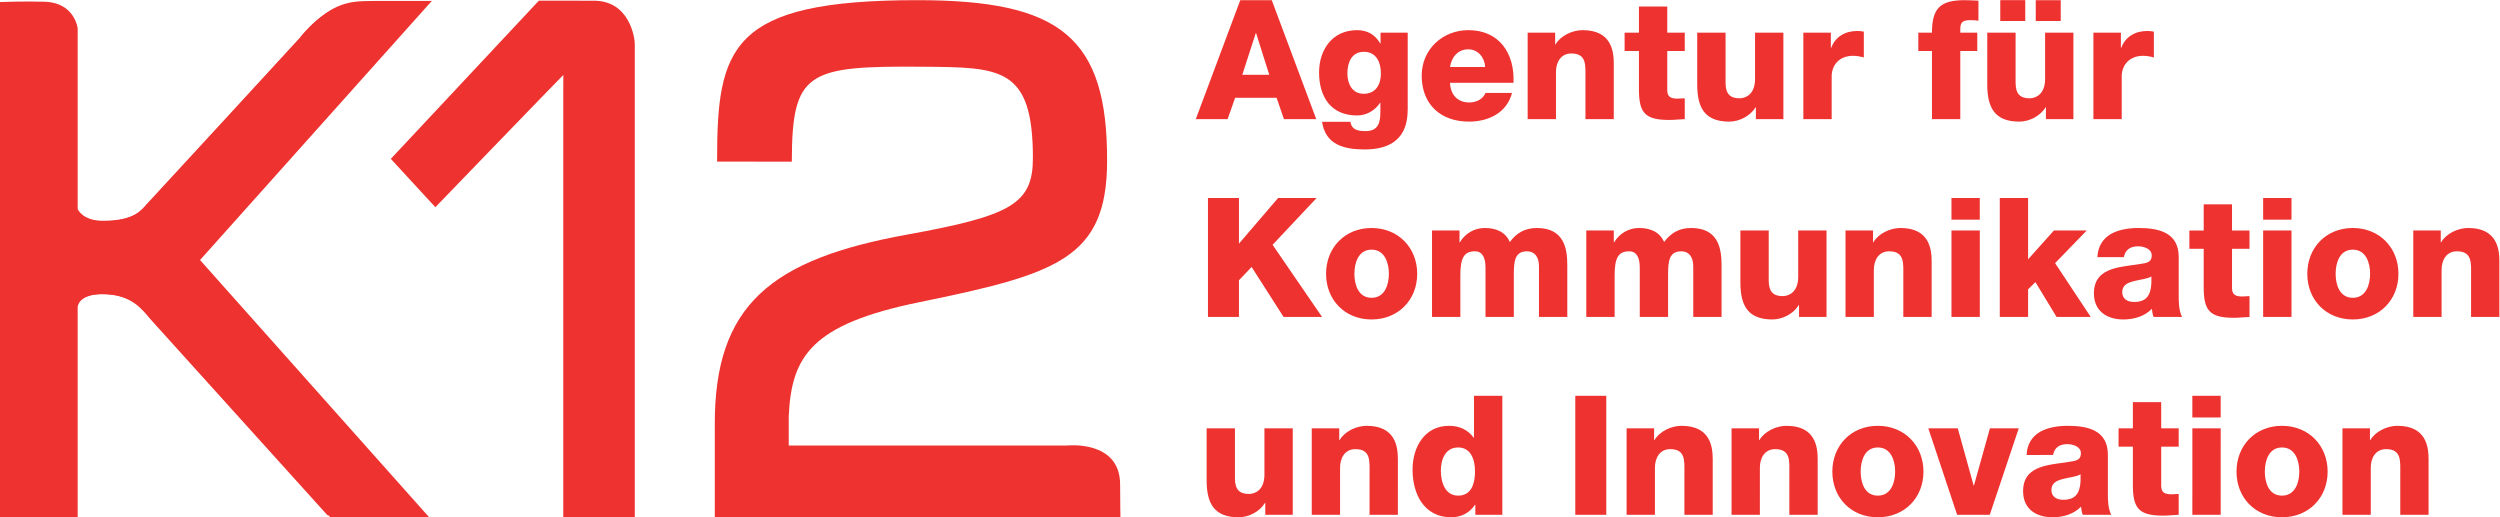
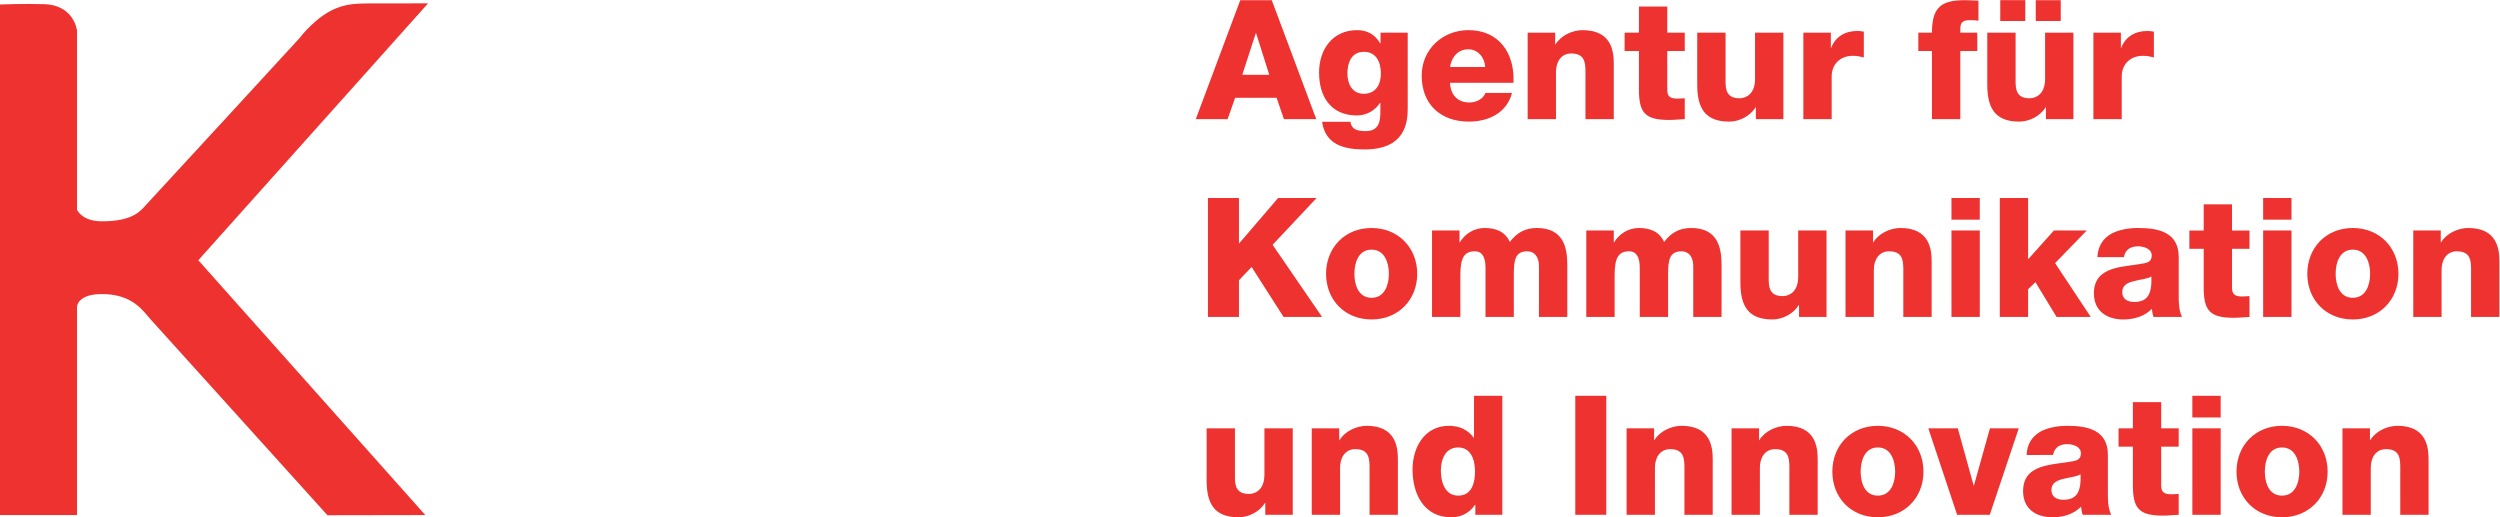
<svg xmlns="http://www.w3.org/2000/svg" viewBox="0 0 330.707 68.427" height="68.427" width="330.707" xml:space="preserve" id="svg2" version="1.1">
  <defs id="defs6" />
  <g transform="matrix(1.333,0,0,-1.333,0,68.427)" id="g10">
    <g transform="scale(0.1)" id="g12">
      <path id="path14" style="fill:#ee3230;fill-opacity:1;fill-rule:nonzero;stroke:none" d="m 1282.89,88.281 h -28.11 V 42.324 c 0,-15.215 -9.25,-19.18 -15.37,-19.18 -8.93,0 -13.89,3.965 -13.89,15.371 v 49.766 h -28.1 V 36.699 C 1197.42,14.219 1204.53,0 1229.16,0 c 9.92,0 20.83,5.449 26.12,14.219 h 0.33 V 2.48 h 27.28 z m 18.85,-85.801 h 28.1 V 49.258 c 0,9.434 4.63,18.359 15.2,18.359 15.39,0 14.06,-11.914 14.06,-23.652 V 2.48 h 28.11 V 57.52 c 0,12.402 -2.32,33.242 -30.92,33.242 -10.25,0 -21.82,-5.469 -26.95,-14.219 h -0.33 v 11.738 h -27.27 z m 145.31,66.797 c 12.23,0 16.7,-11.426 16.7,-23.808 0,-10.918 -2.97,-23.984 -16.7,-23.984 -12.88,0 -17.19,13.066 -17.19,24.805 0,10.918 4.31,22.988 17.19,22.988 m 43.81,51.25 h -28.1 V 79.023 h -0.33 c -5.79,7.774 -13.89,11.738 -24.48,11.738 -24.29,0 -36.19,-21.172 -36.19,-43.477 C 1401.76,23.145 1413.16,0 1440.1,0 c 9.92,0 18.2,4.297 23.65,12.402 h 0.33 V 2.48 h 26.78 z M 1563.27,2.48 h 30.75 V 120.527 h -30.75 z m 50.91,0 h 28.12 V 49.258 c 0,9.434 4.63,18.359 15.2,18.359 15.38,0 14.06,-11.914 14.06,-23.652 V 2.48 h 28.09 V 57.52 c 0,12.402 -2.3,33.242 -30.9,33.242 -10.25,0 -21.82,-5.469 -26.95,-14.219 h -0.33 v 11.738 h -27.29 z m 104.16,0 h 28.11 V 49.258 c 0,9.434 4.63,18.359 15.22,18.359 15.37,0 14.04,-11.914 14.04,-23.652 V 2.48 h 28.1 V 57.52 c 0,12.402 -2.31,33.242 -30.91,33.242 -10.26,0 -21.82,-5.469 -26.96,-14.219 h -0.32 v 11.738 h -27.28 z M 1846.47,45.293 c 0,10.918 3.96,23.984 17.03,23.984 13.06,0 17.19,-13.066 17.19,-23.984 0,-10.918 -4.13,-23.809 -17.19,-23.809 -13.07,0 -17.03,12.891 -17.03,23.809 m -28.11,0 C 1818.36,19.492 1836.88,0 1863.5,0 c 26.62,0 45.29,19.492 45.29,45.293 0,25.801 -18.67,45.469 -45.29,45.469 -26.62,0 -45.14,-19.668 -45.14,-45.469 m 185,42.988 h -28.61 l -15.86,-56.719 h -0.33 l -15.71,56.719 h -29.26 l 28.6,-85.801 h 32.4 z m 32.4,-61.172 c 0,6.777 5.29,9.414 11.58,10.918 6.1,1.641 13.39,2.148 17.35,4.629 0.67,-17.695 -3.81,-25.293 -17.19,-25.293 -6.28,0 -11.74,2.812 -11.74,9.746 m 1.66,34.727 c 1.32,7.266 6.28,10.742 14.05,10.742 5.78,0 13.55,-2.48 13.55,-8.926 0,-5.293 -2.64,-6.953 -7.44,-7.949 -19.51,-3.965 -49.92,-1.816 -49.92,-29.746 0,-17.695 12.89,-25.957 29.26,-25.957 10.25,0 21,2.969 28.26,10.586 0.33,-2.812 0.66,-5.469 1.66,-8.105 h 28.28 c -3.32,6.777 -3.32,14.707 -3.32,21.973 v 37.539 c 0,24.316 -19.67,28.77 -40,28.77 -9.75,0 -19.67,-1.66 -27.28,-5.957 -7.6,-4.473 -12.89,-11.738 -13.39,-22.969 z m 124.65,26.445 h -17.36 v 25.957 h -28.1 V 88.281 h -14.22 V 70.098 h 14.22 V 31.895 c 0,-23.301 6.11,-30.254 30.07,-30.254 5.14,0 10.26,0.664 15.39,0.84 V 23.145 c -2.48,0 -4.96,-0.332 -7.27,-0.332 -6.12,0 -10.09,1.484 -10.09,8.262 v 39.023 h 17.36 z m 13.56,-85.801 h 28.11 V 88.281 h -28.11 z m 28.1,118.047 h -28.11 V 99.023 h 28.11 z m 43.81,-75.234 c 0,10.918 3.97,23.984 17.03,23.984 13.05,0 17.19,-13.066 17.19,-23.984 0,-10.918 -4.14,-23.809 -17.19,-23.809 -13.06,0 -17.03,12.891 -17.03,23.809 m -28.11,0 C 2219.43,19.492 2237.95,0 2264.57,0 c 26.62,0 45.3,19.492 45.3,45.293 0,25.801 -18.68,45.469 -45.3,45.469 -26.62,0 -45.14,-19.668 -45.14,-45.469 M 2324.58,2.48 h 28.1 V 49.258 c 0,9.434 4.63,18.359 15.22,18.359 15.37,0 14.05,-11.914 14.05,-23.652 V 2.48 h 28.09 V 57.52 c 0,12.402 -2.3,33.242 -30.9,33.242 -10.25,0 -21.83,-5.469 -26.95,-14.219 h -0.33 v 11.738 h -27.28 V 2.48" />
      <path id="path16" style="fill:#ee3230;fill-opacity:1;fill-rule:nonzero;stroke:none" d="m 1198.74,198.789 h 30.75 v 36.387 l 12.57,13.219 31.73,-49.606 h 38.2 l -49.1,71.598 43.64,46.453 h -38.19 l -38.85,-45.301 v 45.301 h -30.75 z m 145.32,42.832 c 0,10.902 3.97,23.969 17.03,23.969 13.06,0 17.19,-13.067 17.19,-23.969 0,-10.918 -4.13,-23.808 -17.19,-23.808 -13.06,0 -17.03,12.89 -17.03,23.808 m -28.12,0 c 0,-25.801 18.53,-45.312 45.15,-45.312 26.62,0 45.3,19.511 45.3,45.312 0,25.785 -18.68,45.453 -45.3,45.453 -26.62,0 -45.15,-19.668 -45.15,-45.453 m 105.16,-42.832 h 28.1 v 41.836 c 0,17.523 4.3,23.316 14.39,23.316 7.6,0 10.58,-6.281 10.58,-16.378 v -48.774 h 28.1 v 41.992 c 0,13.903 1.15,23.16 13.22,23.16 7.29,0 11.74,-5.461 11.74,-14.726 v -50.426 h 28.11 v 51.254 c 0,16.379 -2.97,37.031 -30.26,37.031 -11.56,0 -20,-4.785 -26.77,-13.875 -4.63,10.41 -14.22,13.875 -24.97,13.875 -10.41,0 -19.51,-5.613 -24.63,-14.207 h -0.33 v 11.727 h -27.28 z m 153.08,0 h 28.12 v 41.836 c 0,17.523 4.29,23.316 14.38,23.316 7.6,0 10.57,-6.281 10.57,-16.378 v -48.774 h 28.11 v 41.992 c 0,13.903 1.16,23.16 13.23,23.16 7.27,0 11.74,-5.461 11.74,-14.726 v -50.426 h 28.09 v 51.254 c 0,16.379 -2.97,37.031 -30.24,37.031 -11.57,0 -20,-4.785 -26.79,-13.875 -4.63,10.41 -14.22,13.875 -24.96,13.875 -10.41,0 -19.51,-5.613 -24.63,-14.207 h -0.33 v 11.727 h -27.29 z m 238.4,85.805 h -28.1 v -45.961 c 0,-15.195 -9.26,-19.16 -15.37,-19.16 -8.93,0 -13.89,3.965 -13.89,15.371 v 49.75 h -28.11 v -51.567 c 0,-22.48 7.11,-36.718 31.74,-36.718 9.92,0 20.84,5.468 26.13,14.238 h 0.33 v -11.758 h 27.27 z m 18.85,-85.805 h 28.11 v 46.801 c 0,9.414 4.63,18.351 15.21,18.351 15.37,0 14.04,-11.914 14.04,-23.648 v -41.504 h 28.12 v 55.063 c 0,12.394 -2.32,33.222 -30.93,33.222 -10.24,0 -21.81,-5.449 -26.94,-14.207 h -0.33 v 11.727 h -27.28 z m 105.15,0 h 28.11 v 85.805 h -28.11 z m 28.09,118.051 h -28.1 v -21.492 h 28.1 z m 19.85,-118.051 h 28.1 v 27.441 l 7.28,7.11 21,-34.551 h 33.89 l -35.38,53.414 31.41,32.391 h -32.57 L 2012.62,256 v 60.84 h -28.1 z m 121.51,24.649 c 0,6.777 5.28,9.414 11.57,10.898 6.12,1.66 13.4,2.148 17.36,4.629 0.67,-17.695 -3.8,-25.293 -17.19,-25.293 -6.28,0 -11.74,2.812 -11.74,9.766 m 1.65,34.71 c 1.33,7.278 6.29,10.754 14.06,10.754 5.78,0 13.56,-2.48 13.56,-8.937 0,-5.281 -2.66,-6.934 -7.44,-7.938 -19.52,-3.957 -49.93,-1.808 -49.93,-29.742 0,-17.695 12.89,-25.976 29.26,-25.976 10.25,0 21,2.988 28.26,10.586 0.34,-2.813 0.67,-5.45 1.66,-8.106 h 28.27 c -3.3,6.797 -3.3,14.727 -3.3,21.992 v 37.535 c 0,24.305 -19.68,28.758 -40.01,28.758 -9.76,0 -19.67,-1.648 -27.28,-5.945 -7.6,-4.465 -12.89,-11.738 -13.4,-22.981 z m 124.66,26.446 h -17.36 v 25.969 h -28.11 v -25.969 h -14.21 v -18.172 h 14.21 v -38.199 c 0,-23.301 6.12,-30.254 30.09,-30.254 5.13,0 10.25,0.664 15.38,0.82 v 20.684 c -2.48,0 -4.96,-0.352 -7.28,-0.352 -6.11,0 -10.08,1.504 -10.08,8.281 v 39.02 h 17.36 z m 13.54,-85.805 H 2274 v 85.805 h -28.12 z M 2274,316.84 h -28.12 V 295.348 H 2274 Z m 43.81,-75.219 c 0,10.902 3.97,23.969 17.03,23.969 13.06,0 17.19,-13.067 17.19,-23.969 0,-10.918 -4.13,-23.808 -17.19,-23.808 -13.06,0 -17.03,12.89 -17.03,23.808 m -28.12,0 c 0,-25.801 18.53,-45.312 45.15,-45.312 26.61,0 45.3,19.511 45.3,45.312 0,25.785 -18.69,45.453 -45.3,45.453 -26.62,0 -45.15,-19.668 -45.15,-45.453 m 105.16,-42.832 h 28.1 v 46.801 c 0,9.414 4.63,18.351 15.21,18.351 15.38,0 14.05,-11.914 14.05,-23.648 v -41.504 h 28.11 v 55.063 c 0,12.394 -2.31,33.222 -30.91,33.222 -10.24,0 -21.83,-5.449 -26.95,-14.207 h -0.33 v 11.727 h -27.28 v -85.805" />
      <path id="path18" style="fill:#ee3230;fill-opacity:1;fill-rule:nonzero;stroke:none" d="m 1246.19,480.426 h 0.32 l 13.07,-41.328 h -26.78 z m -59.52,-85.305 h 31.58 l 7.43,21.152 h 41.18 l 7.27,-21.152 h 32.07 l -44.14,118.039 h -31.25 z m 183.68,45.137 c 0,-10.75 -5.13,-20.008 -17.03,-20.008 -11.58,0 -16.21,10.086 -16.21,20.164 0,10.586 3.97,21.496 16.37,21.496 12.56,0 16.87,-10.742 16.87,-21.652 m 26.62,40.676 h -26.96 V 470.18 h -0.32 c -4.96,8.761 -12.73,13.234 -22.99,13.234 -24.3,0 -37.69,-19.18 -37.69,-42.004 0,-24.129 11.74,-42.656 37.69,-42.656 9.1,0 17.7,4.641 22.82,12.57 h 0.33 v -8.105 c 0,-10.578 -1.33,-20 -14.71,-20 -4.31,0 -7.77,0.488 -10.25,1.824 -2.66,1.32 -4.14,3.625 -4.81,7.434 h -28.09 c 3.3,-22.981 22.15,-27.454 42.16,-27.454 40.17,0 42.82,26.465 42.82,40.52 z m 41.98,-34.063 c 1.66,10.41 8.26,17.52 18.18,17.52 9.44,0 16.2,-7.93 16.7,-17.52 z m 63,-15.715 c 1.32,29.102 -14.06,52.258 -44.82,52.258 -25.29,0 -46.29,-18.859 -46.29,-45.148 0,-28.758 19.01,-45.625 46.96,-45.625 19.18,0 37.53,8.593 42.65,28.437 h -26.28 c -2.64,-6.277 -9.26,-9.433 -16.04,-9.433 -11.9,0 -18.68,7.785 -19.18,19.511 z M 1516,395.121 h 28.1 v 46.789 c 0,9.422 4.63,18.348 15.2,18.348 15.39,0 14.05,-11.903 14.05,-23.641 v -41.496 h 28.12 v 55.059 c 0,12.394 -2.31,33.234 -30.92,33.234 -10.25,0 -21.82,-5.469 -26.95,-14.23 h -0.32 v 11.75 H 1516 Z m 155.9,85.813 h -17.36 v 25.945 h -28.11 v -25.945 h -14.22 v -18.196 h 14.22 v -38.191 c 0,-23.313 6.11,-30.246 30.08,-30.246 5.14,0 10.25,0.656 15.39,0.82 v 20.664 c -2.48,0 -4.96,-0.32 -7.29,-0.32 -6.11,0 -10.07,1.484 -10.07,8.25 v 39.023 h 17.36 z m 97.87,0 h -28.11 v -45.969 c 0,-15.203 -9.26,-19.18 -15.38,-19.18 -8.93,0 -13.88,3.977 -13.88,15.371 v 49.778 h -28.12 V 429.34 c 0,-22.481 7.11,-36.699 31.76,-36.699 9.92,0 20.82,5.461 26.11,14.218 h 0.34 v -11.738 h 27.28 z m 19.82,-85.813 h 28.11 v 42.492 c 0,10.742 7.28,20.332 21.17,20.332 3.79,0 7.11,-0.664 10.74,-1.652 v 25.625 c -2.14,0.488 -4.47,0.664 -6.62,0.664 -12.05,0 -21.64,-5.789 -25.78,-16.699 h -0.33 v 15.051 h -27.29 z m 127.64,0 h 28.11 v 67.617 h 16.85 v 18.196 h -16.85 v 3.796 c 0,7.766 3.96,8.594 10.41,8.594 2.48,0 4.96,-0.164 7.6,-0.496 v 19.844 c -4.46,0.156 -9.09,0.488 -13.56,0.488 -23.96,0 -32.56,-7.597 -32.56,-32.226 h -13.55 v -18.196 h 13.55 z m 127.79,118.039 h -24.8 v -20.676 h 24.8 z m -60.01,-20.664 h 24.8 v 20.672 h -24.8 z m 72.57,-11.562 h -28.09 v -45.969 c 0,-15.203 -9.27,-19.18 -15.38,-19.18 -8.93,0 -13.89,3.977 -13.89,15.371 v 49.778 h -28.11 V 429.34 c 0,-22.481 7.11,-36.699 31.74,-36.699 9.92,0 20.84,5.461 26.13,14.218 h 0.33 v -11.738 h 27.27 z m 19.85,-85.813 h 28.1 v 42.492 c 0,10.742 7.28,20.332 21.16,20.332 3.8,0 7.11,-0.664 10.75,-1.652 v 25.625 c -2.15,0.488 -4.47,0.664 -6.61,0.664 -12.08,0 -21.66,-5.789 -25.8,-16.699 h -0.32 v 15.051 h -27.28 v -85.813" />
      <path id="path20" style="fill:#ee3230;fill-opacity:1;fill-rule:nonzero;stroke:none" d="M 76.41,482.992 V 305.277 c 0,0 4.562,-11.472 24.43,-11.562 32.308,-0.156 39.473,11.457 44.172,16.398 8.918,9.395 152.097,165.254 152.097,165.254 0,0 16.813,22.676 38.223,30.41 9.742,3.504 17.328,4.043 30.41,4.161 14.656,0 59.086,0.078 59.086,0.078 L 196.793,255.082 422.063,2.188 324.973,2.012 c 0,0 -168.723,186.953 -175.071,193.886 -7.679,8.379 -17.937,26.036 -49.875,25.606 C 76.551,221.191 76.41,208.789 76.41,208.789 V 2.188 H 0 V 508.883 c 0,0 23.883,0.918 43.969,0.312 29.621,-0.898 32.441,-26.203 32.441,-26.203" />
-       <path id="path22" style="fill:#ee3230;fill-opacity:1;fill-rule:nonzero;stroke:none" d="M 77.082,485.191 V 305.902 c 0,0 4.598,-11.55 24.648,-11.66 32.579,-0.137 39.809,11.574 44.547,16.563 9,9.465 153.418,166.679 153.418,166.679 0,0 16.965,22.883 38.563,30.684 9.816,3.535 17.48,4.094 30.68,4.199 14.777,0 59.601,0.071 59.601,0.071 L 198.508,255.289 425.738,0.176 327.809,0 c 0,0 -170.192,188.594 -176.602,195.586 -7.738,8.457 -18.086,26.269 -50.301,25.84 C 77.219,221.094 77.082,208.594 77.082,208.594 V 0.176 H 0.012 V 511.305 c 0,0 24.074,0.937 44.332,0.312 29.895,-0.91 32.738,-26.426 32.738,-26.426" />
-       <path id="path24" style="fill:#ee3230;fill-opacity:1;fill-rule:nonzero;stroke:none" d="M 629.934,0.176 H 558.98 V 417.445 l 0.063,21.516 c -0.293,0 -127.012,-131.25 -127.012,-131.25 l -44.187,47.988 146.926,156.992 c 22.601,0 27.679,-0.039 54.703,-0.07 35.316,-0.058 40.41,-36.785 40.461,-42.539 0.039,-5.762 0,-469.906 0,-469.906" />
-       <path id="path26" style="fill:#ee3230;fill-opacity:1;fill-rule:nonzero;stroke:none" d="m 1111.58,32.461 c 0,-11.27 0.3,-32.285 0.3,-32.285 H 709.352 V 91.016 c -0.758,120.019 56.285,165.14 191.199,189.574 103.009,18.644 124.509,30.566 124.479,76.055 -0.05,90.46 -32.428,89.824 -109.44,90.46 -114.578,0.946 -129.656,-4.785 -129.809,-94.23 l -74.148,0.109 c -0.149,113.575 12.73,160.184 198.66,160.184 142.037,0 188.827,-36.484 188.367,-160.184 -0.36,-96.3 -49.91,-111.597 -186.375,-139.546 C 805.383,191.543 785.426,160.02 782.727,100.332 V 71.172 h 275.503 c 0,0 53.35,6.211 53.35,-38.711" />
    </g>
  </g>
</svg>